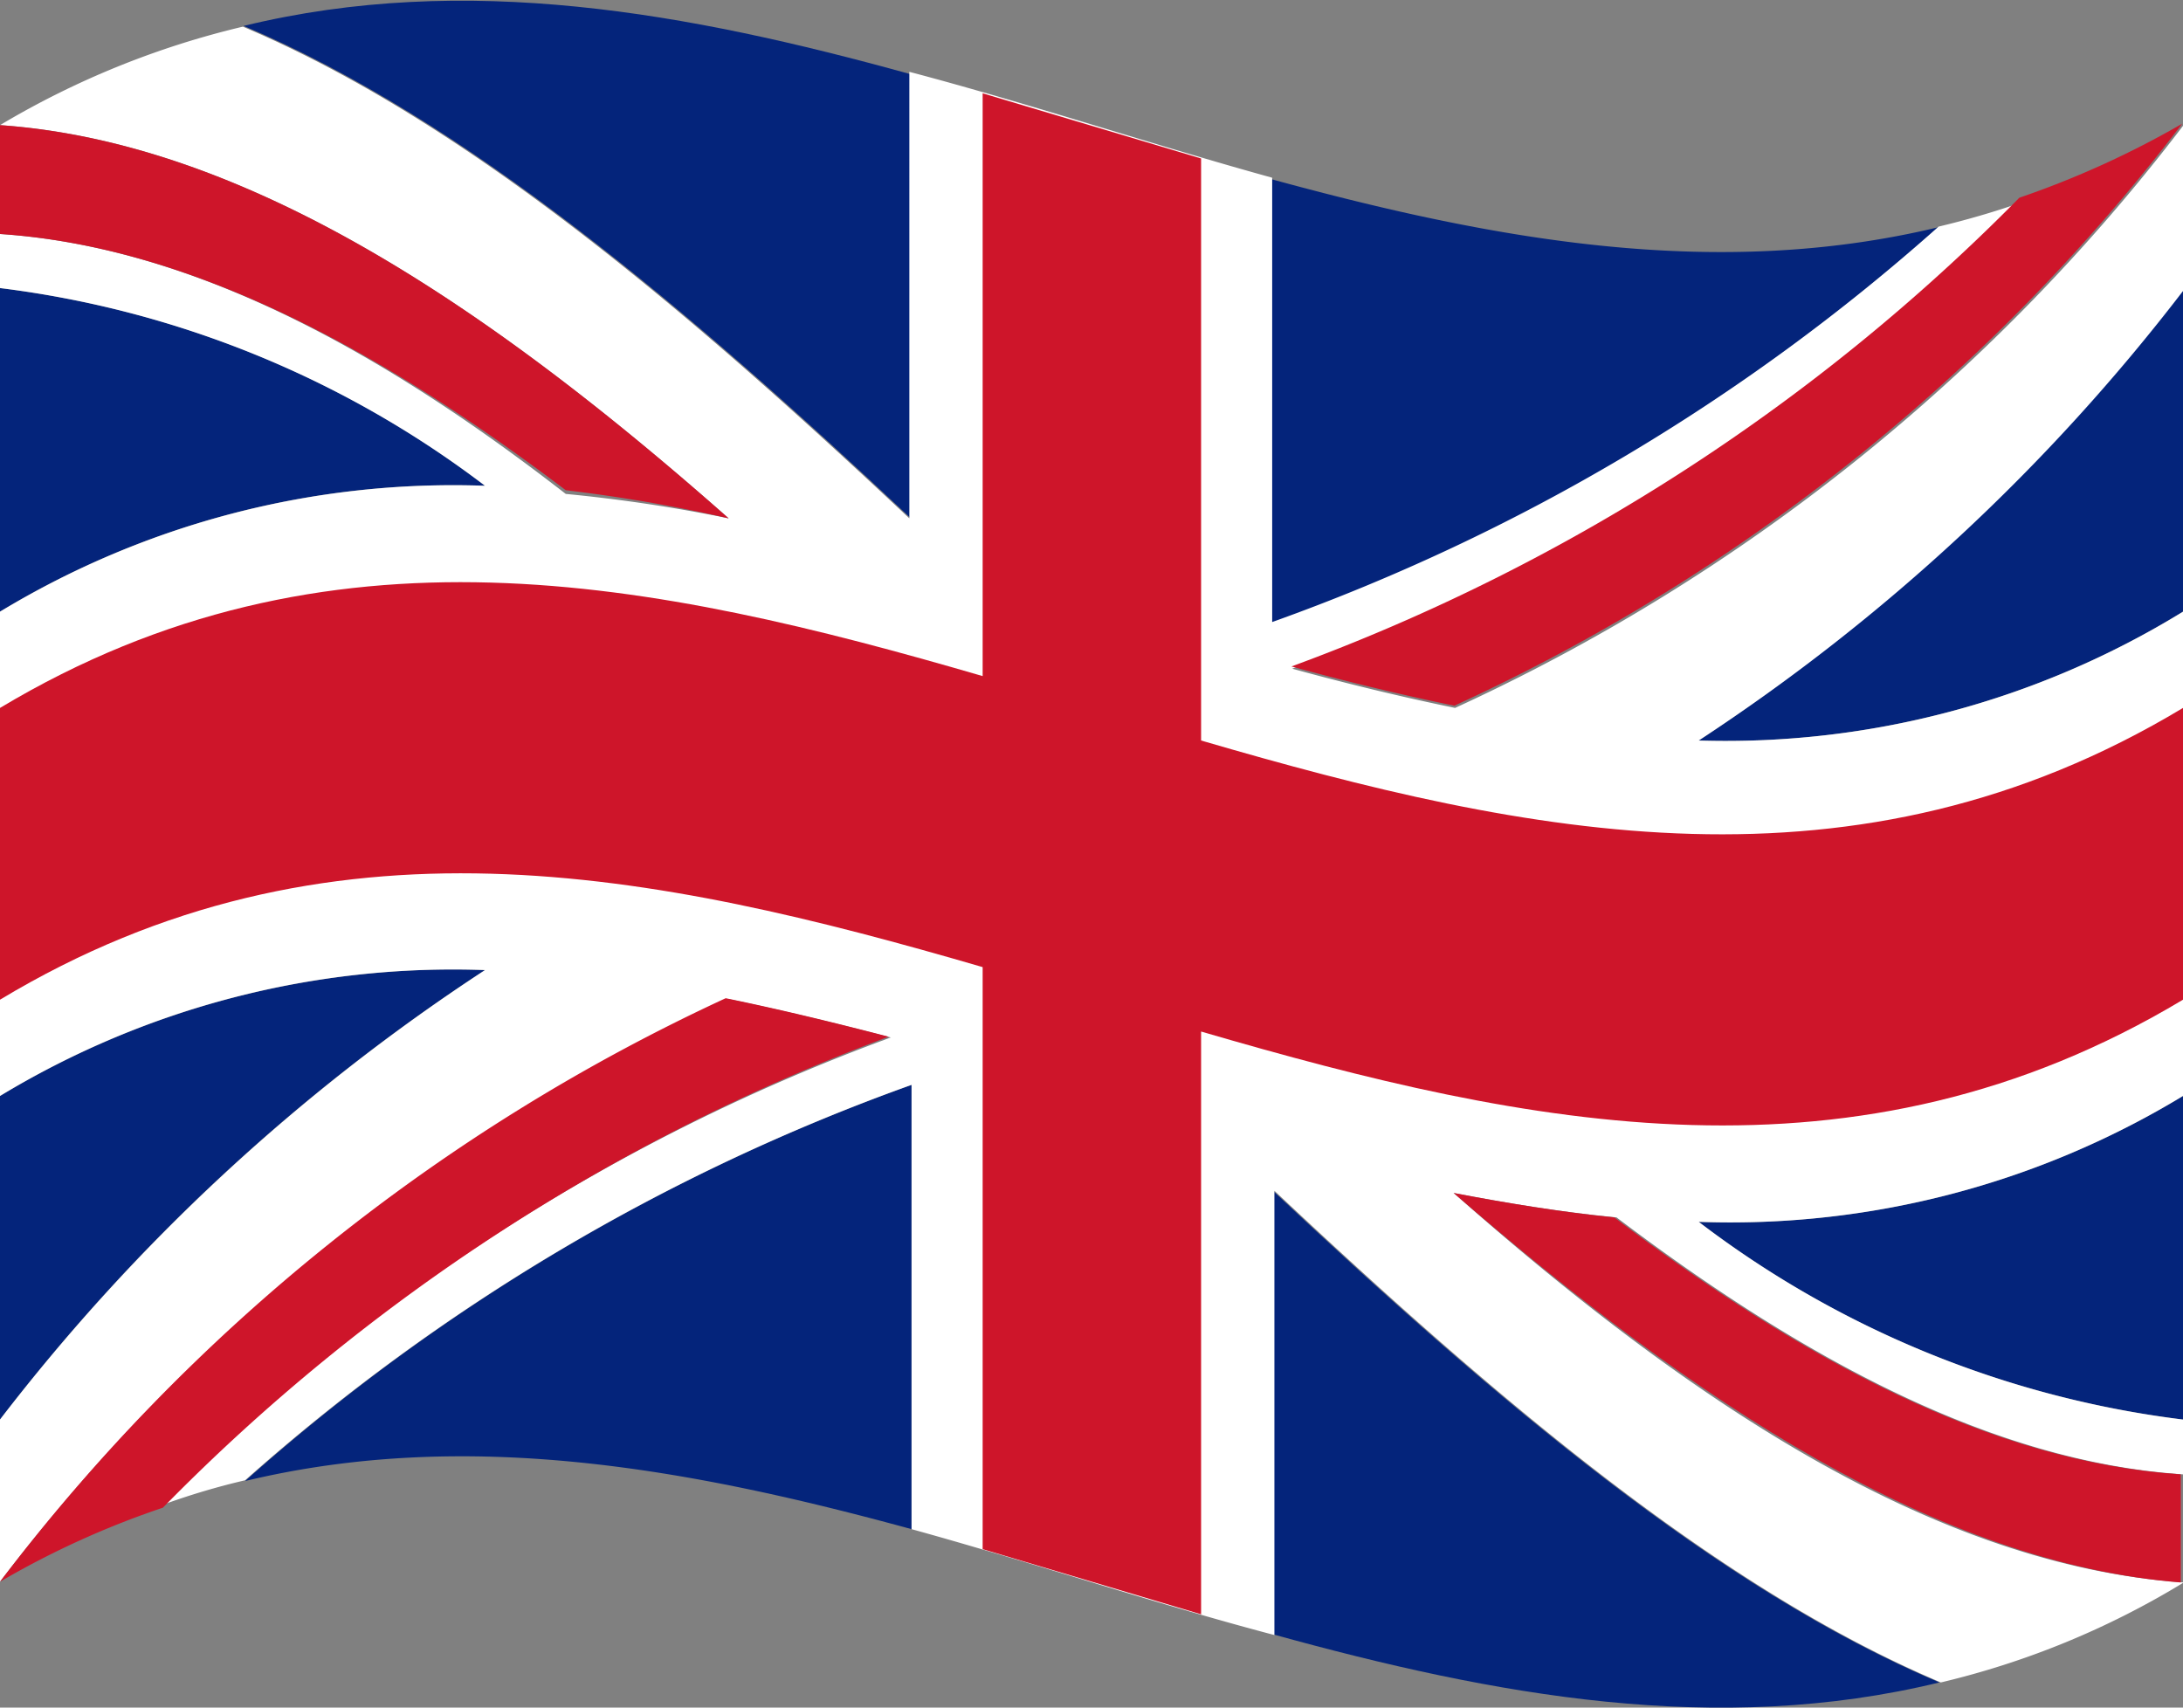
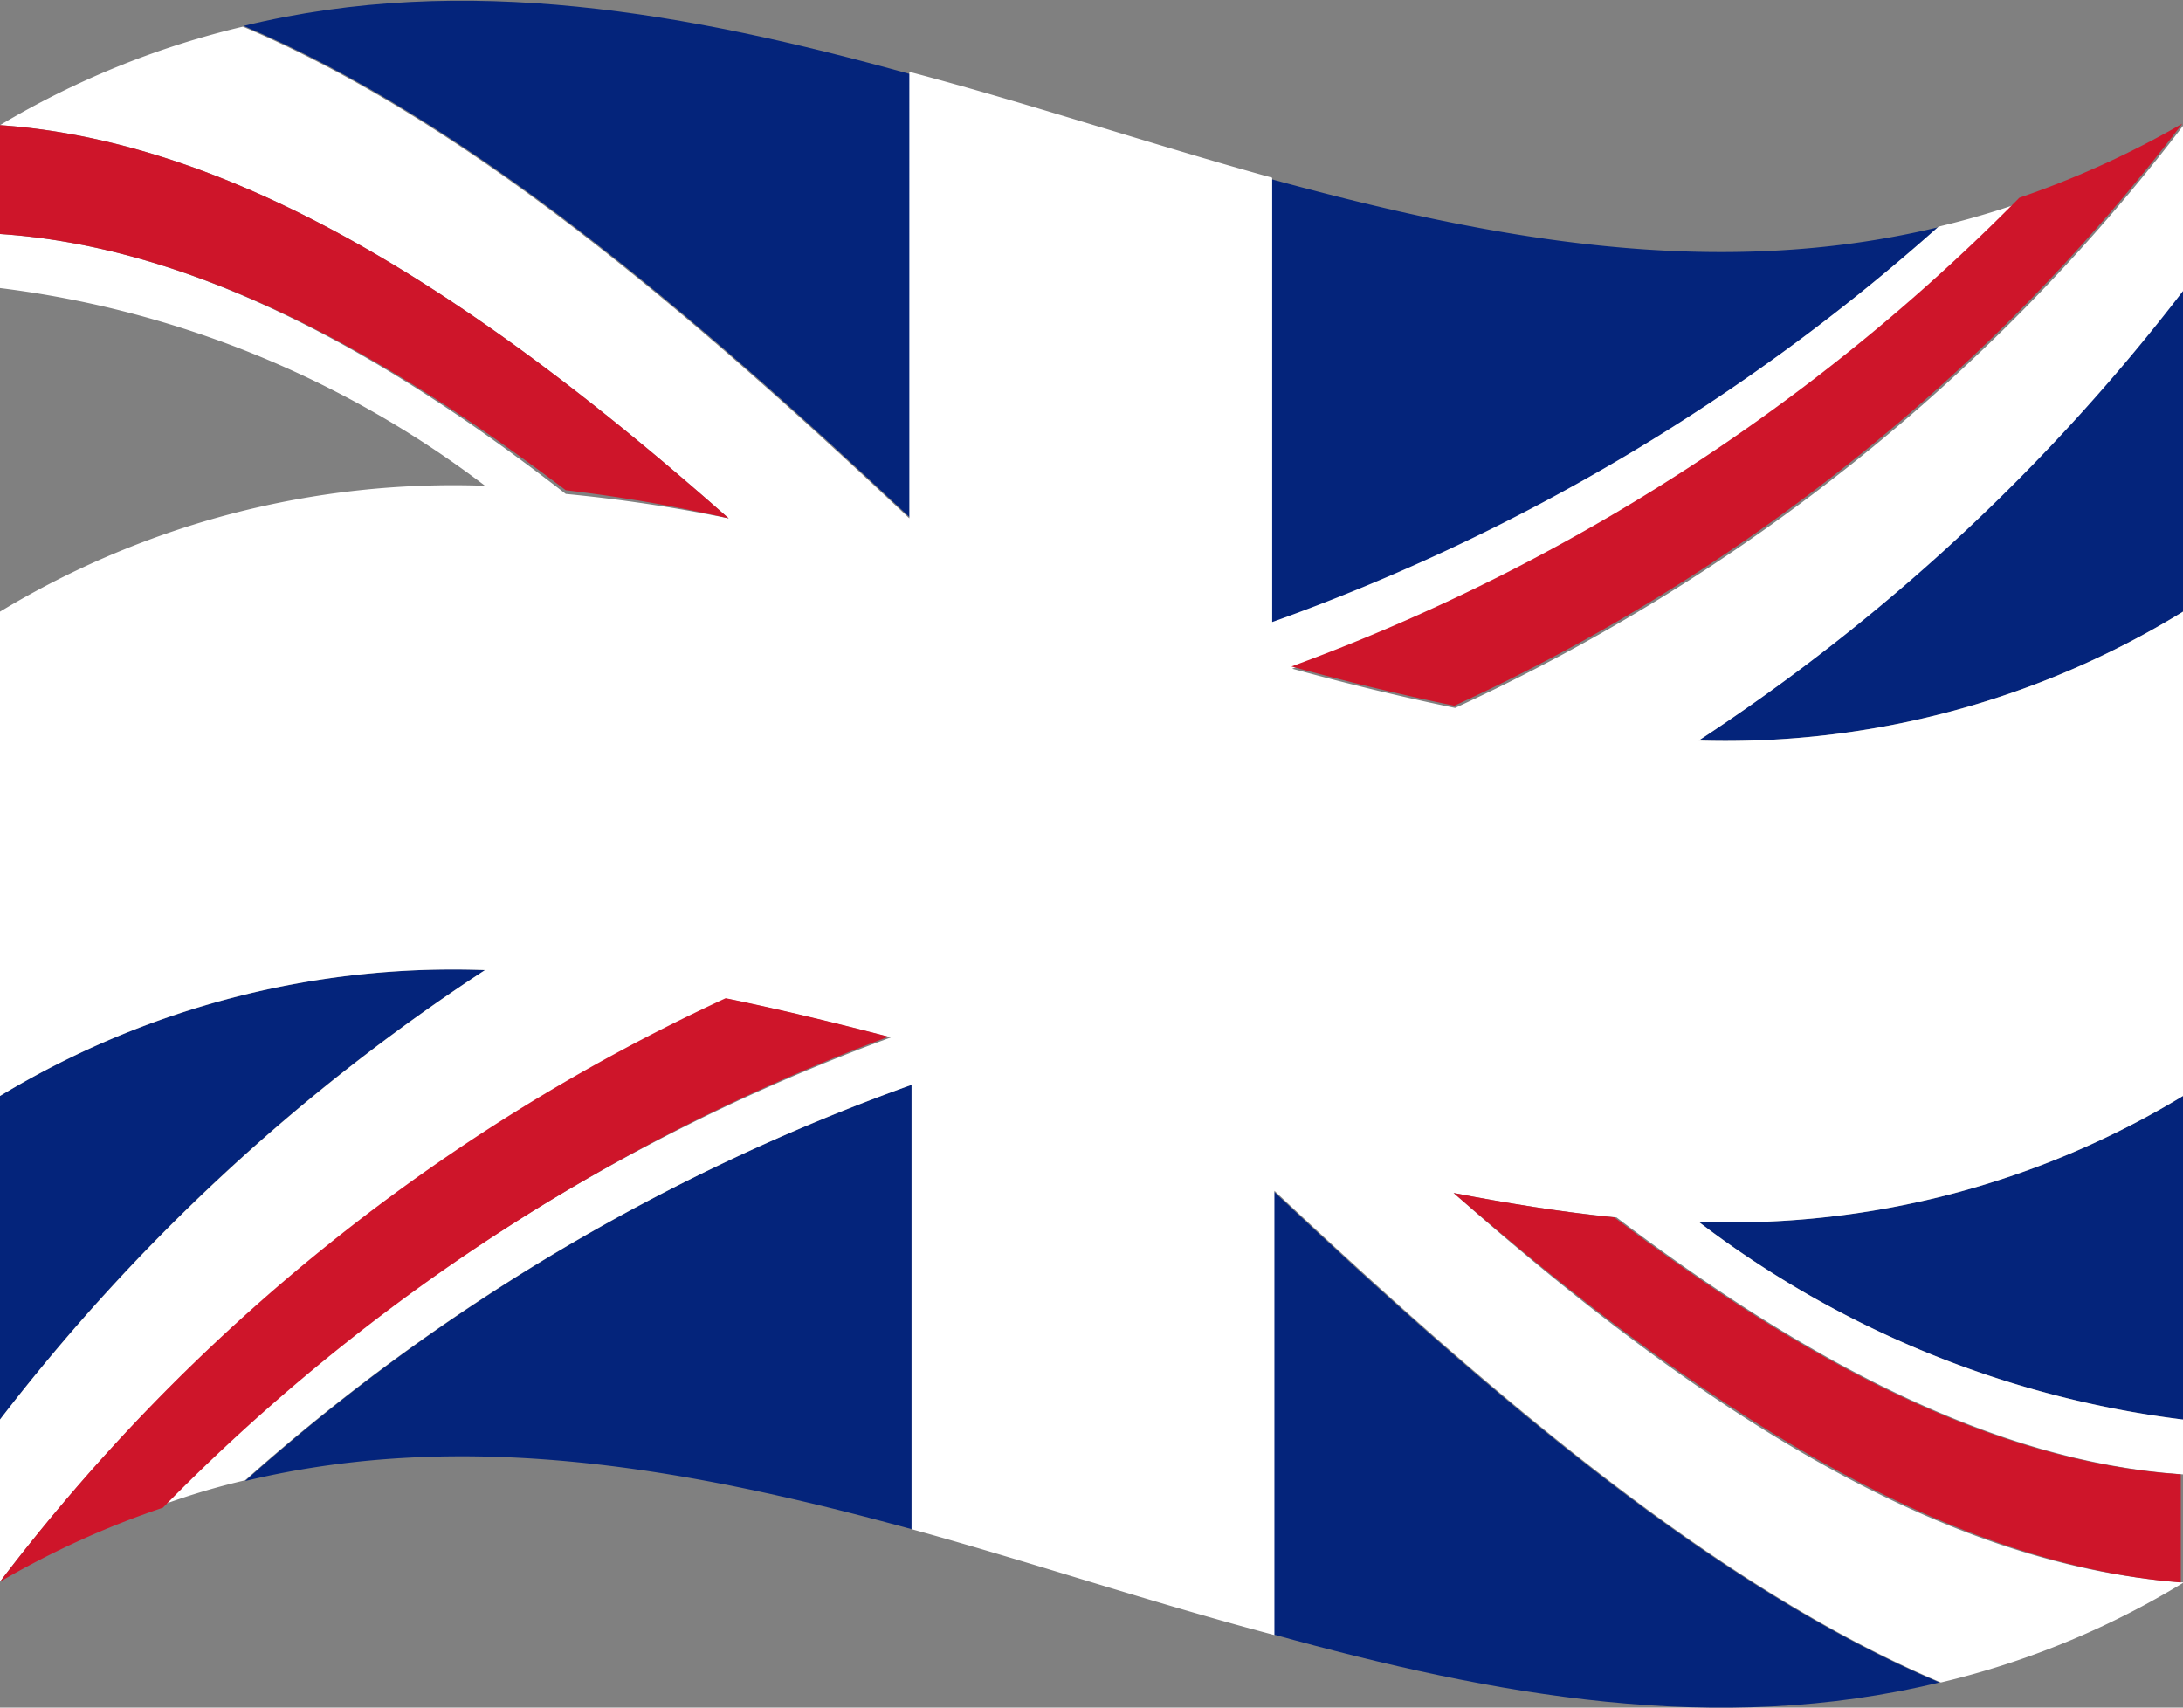
<svg xmlns="http://www.w3.org/2000/svg" viewBox="0 0 29.48 23.06">
  <rect x="0" y="0" width="29.48" height="23.06" fill="#808080" stroke="none" />
  <defs>
    <style>.ab524ea0-0848-4c4b-a97d-b21da48306d5{fill:#04247b;}.e3d1523d-f883-414e-8c19-ba377d2510d5{fill:#fff;}.eed1e64d-2e55-4443-9503-8ad7aab3ea78{fill:#ce152a;}</style>
  </defs>
  <title>Asset 17</title>
  <g id="b4491531-fcde-41ad-86d5-59b3eee1c8eb" data-name="Layer 2">
    <g id="aaa80900-18f3-4a10-8f8b-6b9332bbfeda" data-name="Layer 1">
      <path class="ab524ea0-0848-4c4b-a97d-b21da48306d5" d="M0,14.8v4.37A26.5,26.5,0,0,1,6.55,13.1,11.83,11.83,0,0,0,0,14.8Z" />
      <path class="ab524ea0-0848-4c4b-a97d-b21da48306d5" d="M12.29,1c-3-.83-6-1.38-9-.65,3,1.27,6,3.82,9,6.64Z" />
-       <path class="ab524ea0-0848-4c4b-a97d-b21da48306d5" d="M0,3.89V8.26a11.81,11.81,0,0,1,6.55-1.7A13.54,13.54,0,0,0,0,3.89Z" />
      <path class="ab524ea0-0848-4c4b-a97d-b21da48306d5" d="M29.48,8.26V3.89A26.65,26.65,0,0,1,22.94,10,11.79,11.79,0,0,0,29.48,8.26Z" />
      <path class="ab524ea0-0848-4c4b-a97d-b21da48306d5" d="M26.17,3.07c-3,.72-6,.17-9-.65v6A27.37,27.37,0,0,0,26.17,3.07Z" />
      <path class="ab524ea0-0848-4c4b-a97d-b21da48306d5" d="M29.48,19.17V14.8a11.79,11.79,0,0,1-6.54,1.7A13.51,13.51,0,0,0,29.48,19.17Z" />
      <path class="ab524ea0-0848-4c4b-a97d-b21da48306d5" d="M3.31,20c3-.72,6-.17,9,.65v-6A27.37,27.37,0,0,0,3.31,20Z" />
      <path class="ab524ea0-0848-4c4b-a97d-b21da48306d5" d="M17.19,22.07c3,.83,6,1.38,9,.65-3-1.27-6-3.82-9-6.64Z" />
      <path class="e3d1523d-f883-414e-8c19-ba377d2510d5" d="M19.63,16.11c.73.14,1.47.26,2.2.33,2.55,1.93,5.1,3.3,7.65,3.47v-.74a13.51,13.51,0,0,1-6.54-2.67,11.79,11.79,0,0,0,6.54-1.7V8.26A11.79,11.79,0,0,1,22.94,10a26.65,26.65,0,0,0,6.54-6.07V1.7h0a26,26,0,0,1-9.83,7.86c-.73-.15-1.47-.33-2.2-.53a26.74,26.74,0,0,0,9.83-6.29,11.4,11.4,0,0,1-1.1.32,27.37,27.37,0,0,1-9,5.34v-6c-1.63-.45-3.27-1-4.9-1.43V7c-3-2.82-6-5.37-9-6.64A11.62,11.62,0,0,0,0,1.69C3.29,1.92,6.57,4.11,9.84,7a20.87,20.87,0,0,0-2.2-.33C5.09,4.69,2.55,3.33,0,3.16v.73A13.58,13.58,0,0,1,6.55,6.56,11.83,11.83,0,0,0,0,8.26V14.8a11.81,11.81,0,0,1,6.55-1.7A26.68,26.68,0,0,0,0,19.17v2.19H0a26,26,0,0,1,9.83-7.87c.73.15,1.47.33,2.2.52A26.82,26.82,0,0,0,2.2,20.32q.55-.2,1.11-.33a27.47,27.47,0,0,1,9-5.34v6c1.63.45,3.27,1,4.9,1.43v-6c3,2.82,6,5.37,9,6.64a11.28,11.28,0,0,0,3.28-1.35C26.18,21.14,22.9,19,19.63,16.11Z" />
      <path class="eed1e64d-2e55-4443-9503-8ad7aab3ea78" d="M0,3.16c2.55.17,5.09,1.53,7.64,3.46A20.87,20.87,0,0,1,9.84,7C6.57,4.11,3.29,1.92,0,1.69H0Z" />
      <path class="eed1e64d-2e55-4443-9503-8ad7aab3ea78" d="M19.63,16.11c3.27,2.84,6.55,5,9.82,5.26h0V19.91c-2.55-.17-5.1-1.54-7.65-3.47C21.1,16.37,20.36,16.25,19.63,16.11Z" />
      <path class="eed1e64d-2e55-4443-9503-8ad7aab3ea78" d="M17.44,9c.73.2,1.47.38,2.2.53a26,26,0,0,0,9.83-7.86,12.48,12.48,0,0,1-2.2,1A26.74,26.74,0,0,1,17.44,9Z" />
      <path class="eed1e64d-2e55-4443-9503-8ad7aab3ea78" d="M12,14c-.73-.19-1.47-.37-2.2-.52A26,26,0,0,0,0,21.36a11.81,11.81,0,0,1,2.2-1A26.82,26.82,0,0,1,12,14Z" />
-       <path class="eed1e64d-2e55-4443-9503-8ad7aab3ea78" d="M29.48,9.56c-4.42,2.66-8.84,1.73-13.26.44V2.14l-2.95-.88V9.13C8.84,7.84,4.42,6.91,0,9.56V13.5c4.42-2.66,8.84-1.73,13.27-.44v7.86l2.95.88V13.93c4.42,1.29,8.84,2.22,13.26-.43Z" />
    </g>
  </g>
</svg>